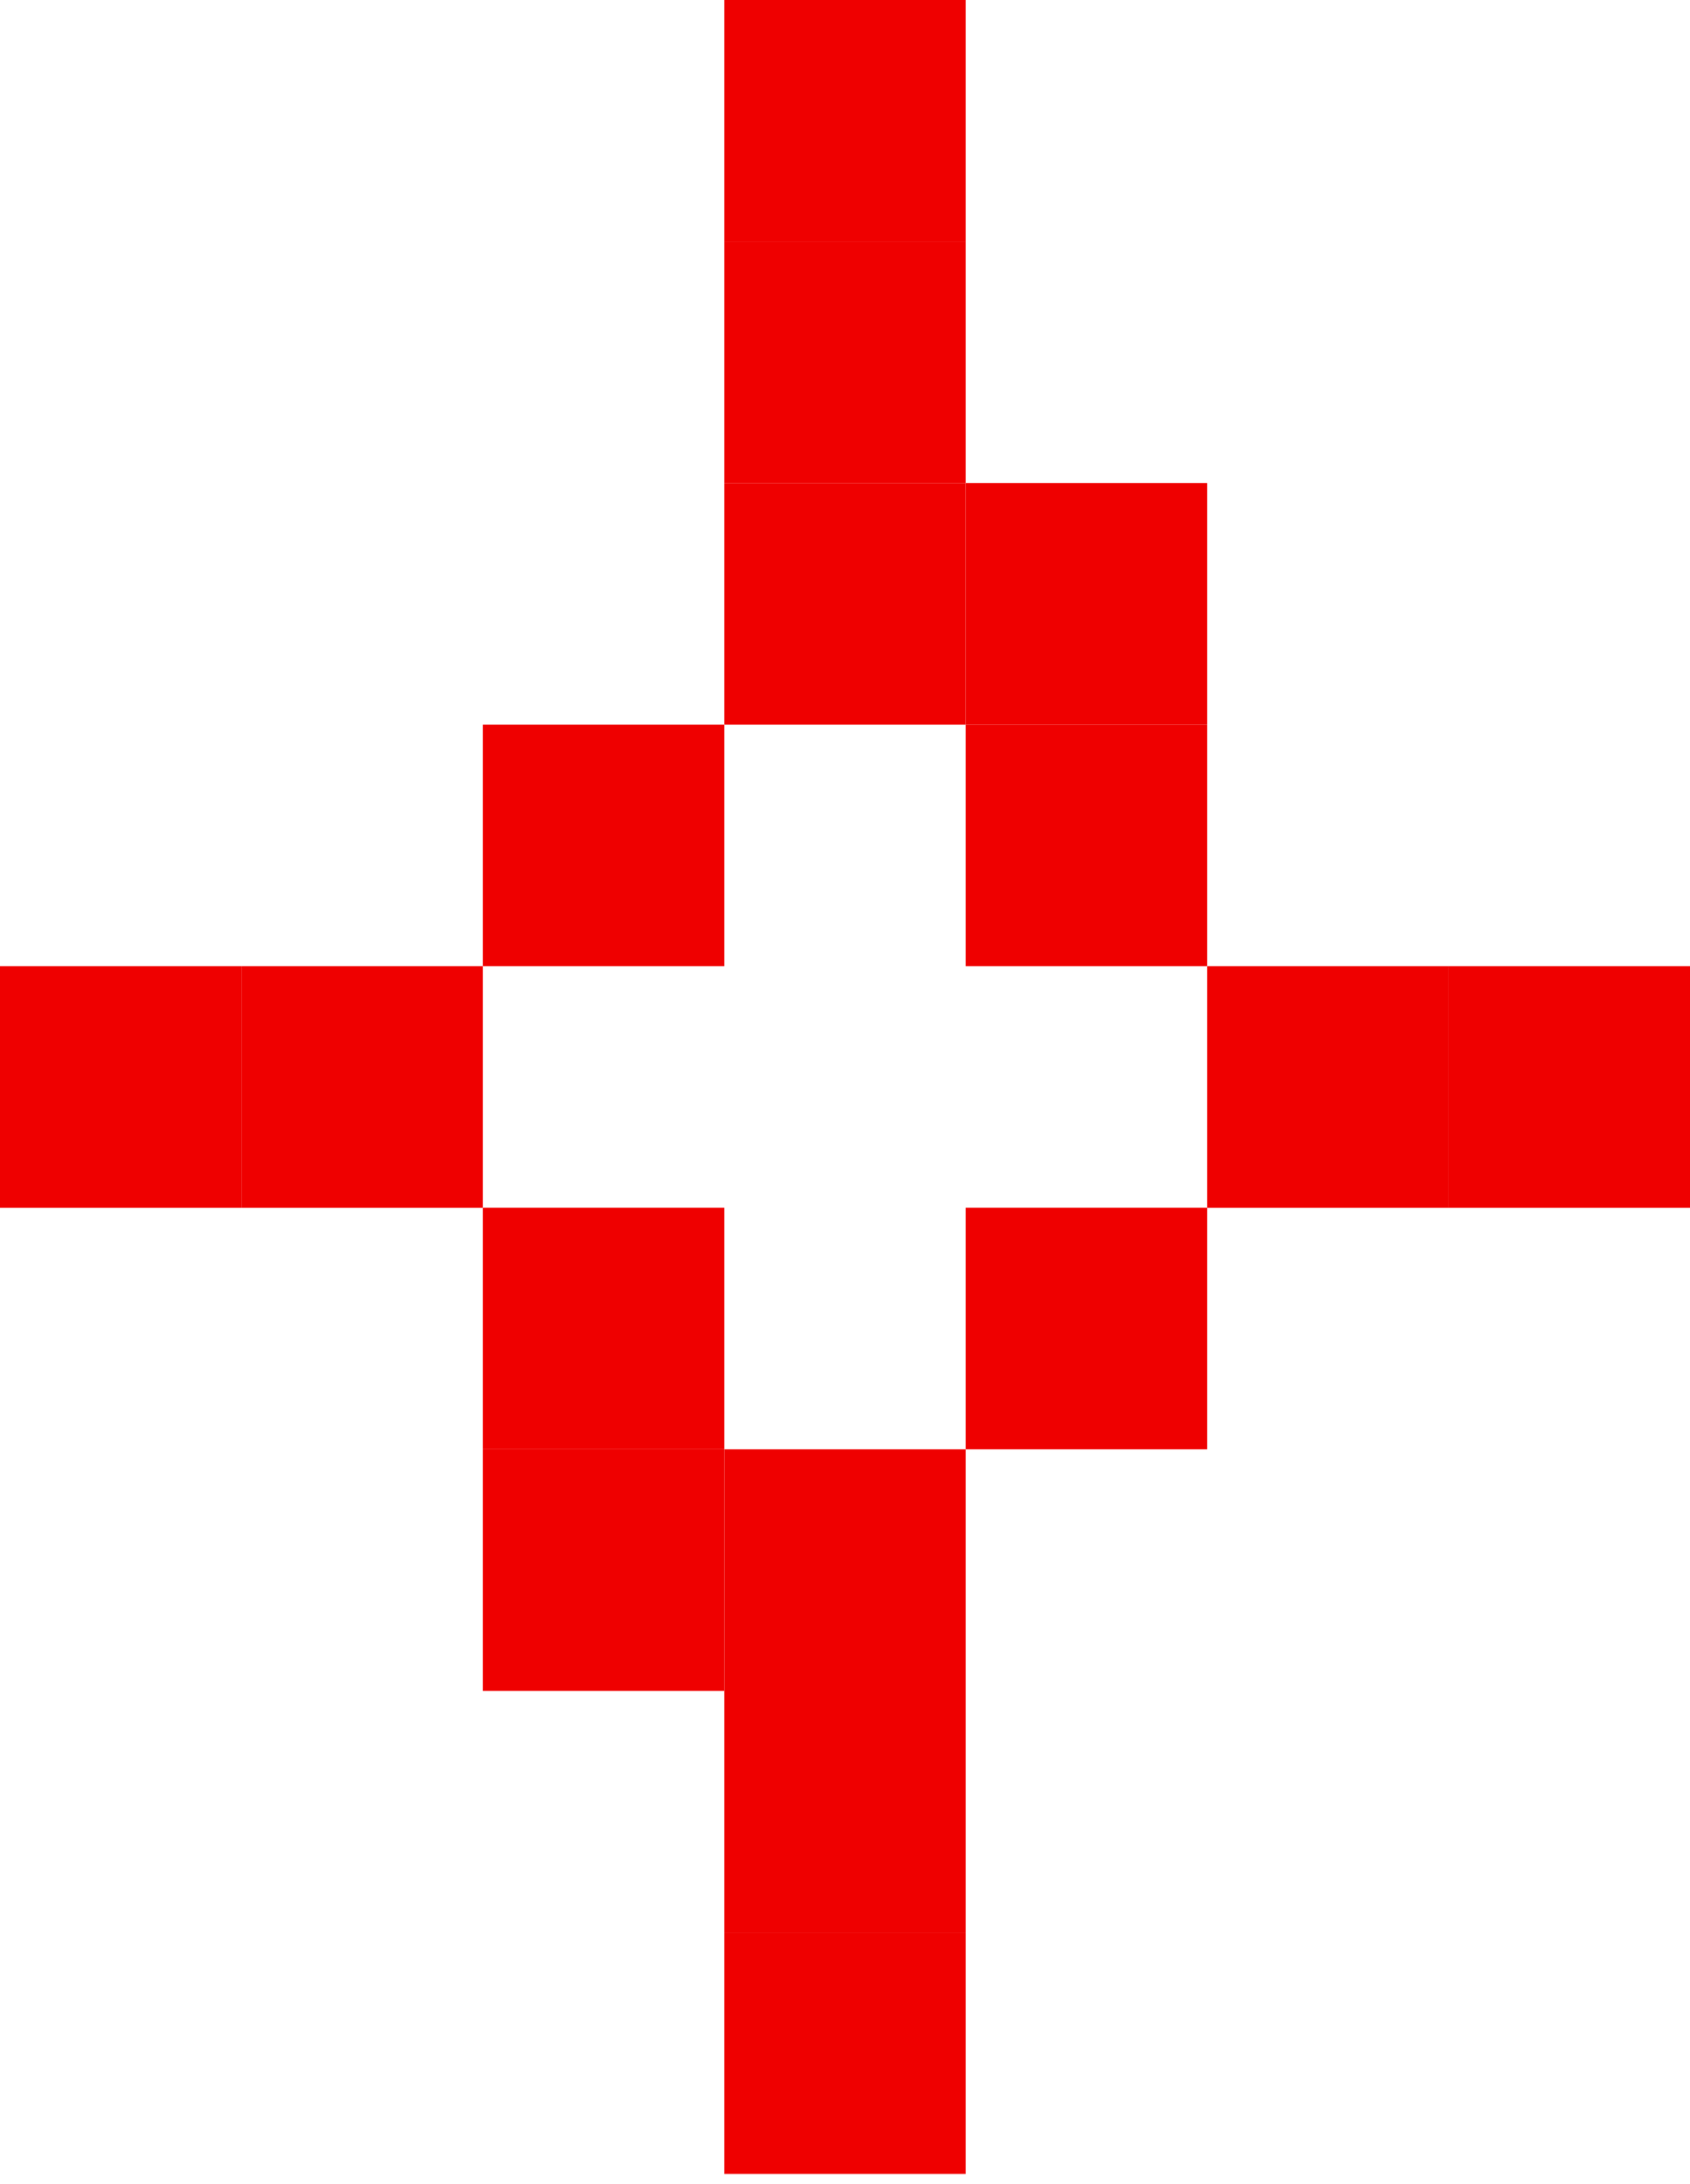
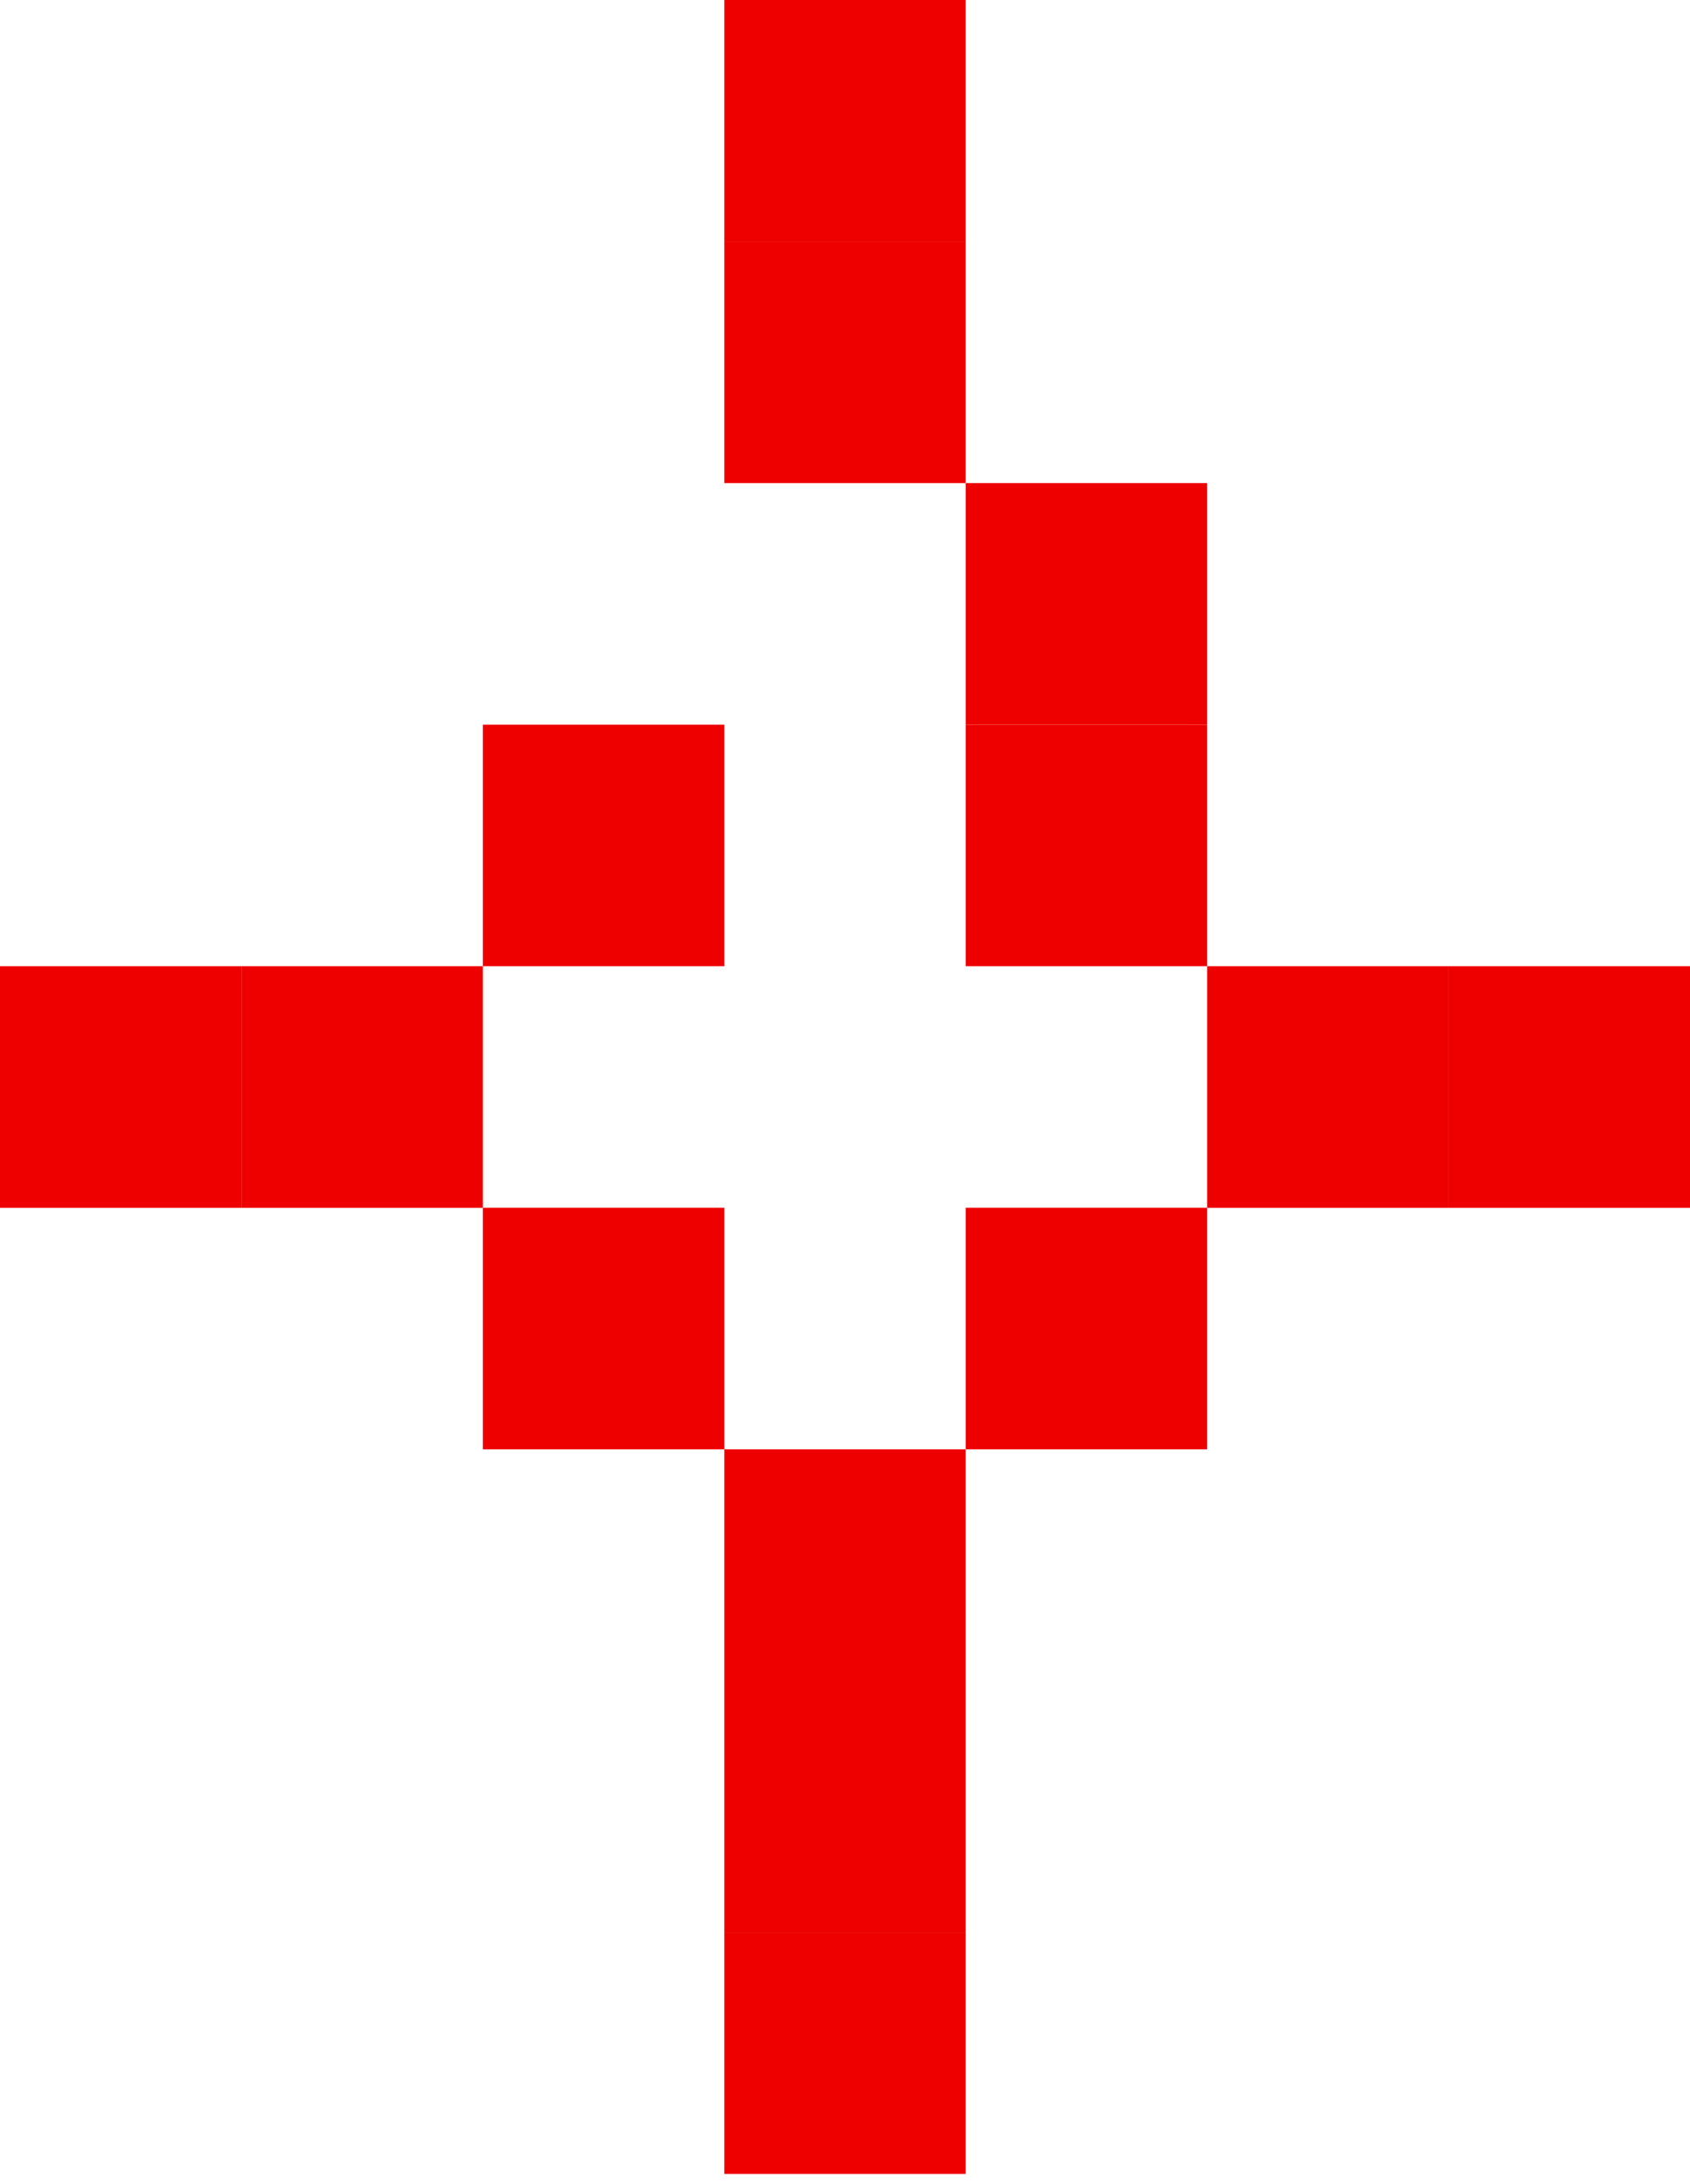
<svg xmlns="http://www.w3.org/2000/svg" width="24" height="31" viewBox="0 0 24 31" fill="none">
  <path d="M24 17.143H20.571V13.714H24V17.143Z" fill="#EF0000" />
  <path d="M20.572 17.143H17.143V13.714H20.572V17.143Z" fill="#EF0000" />
  <path d="M17.143 10.286H13.714V6.857H17.143V10.286Z" fill="#EF0000" />
  <path d="M17.143 13.714H13.714V10.286H17.143V13.714Z" fill="#EF0000" />
  <path d="M17.143 20.571H13.714V17.142H17.143V20.571Z" fill="#EF0000" />
  <path d="M13.714 3.429H10.286V0H13.714V3.429Z" fill="#EF0000" />
  <path d="M13.714 6.857H10.286V3.428H13.714V6.857Z" fill="#EF0000" />
-   <path d="M13.714 10.286H10.286V6.857H13.714V10.286Z" fill="#EF0000" />
  <path d="M13.714 24H10.286V20.571H13.714V24Z" fill="#EF0000" />
  <path d="M13.714 27.428H10.286V24H13.714V27.428Z" fill="#EF0000" />
  <path d="M13.714 30.856H10.286V27.428H13.714V30.856Z" fill="#EF0000" />
  <path d="M10.286 13.714H6.857V10.286H10.286V13.714Z" fill="#EF0000" />
  <path d="M10.286 20.571H6.857V17.142H10.286V20.571Z" fill="#EF0000" />
-   <path d="M10.286 24H6.857V20.571H10.286V24Z" fill="#EF0000" />
-   <path d="M6.857 17.143H3.429V13.714H6.857V17.143Z" fill="#EF0000" />
+   <path d="M6.857 17.143H3.429V13.714H6.857Z" fill="#EF0000" />
  <path d="M3.429 17.143H0V13.714H3.429V17.143Z" fill="#EF0000" />
</svg>